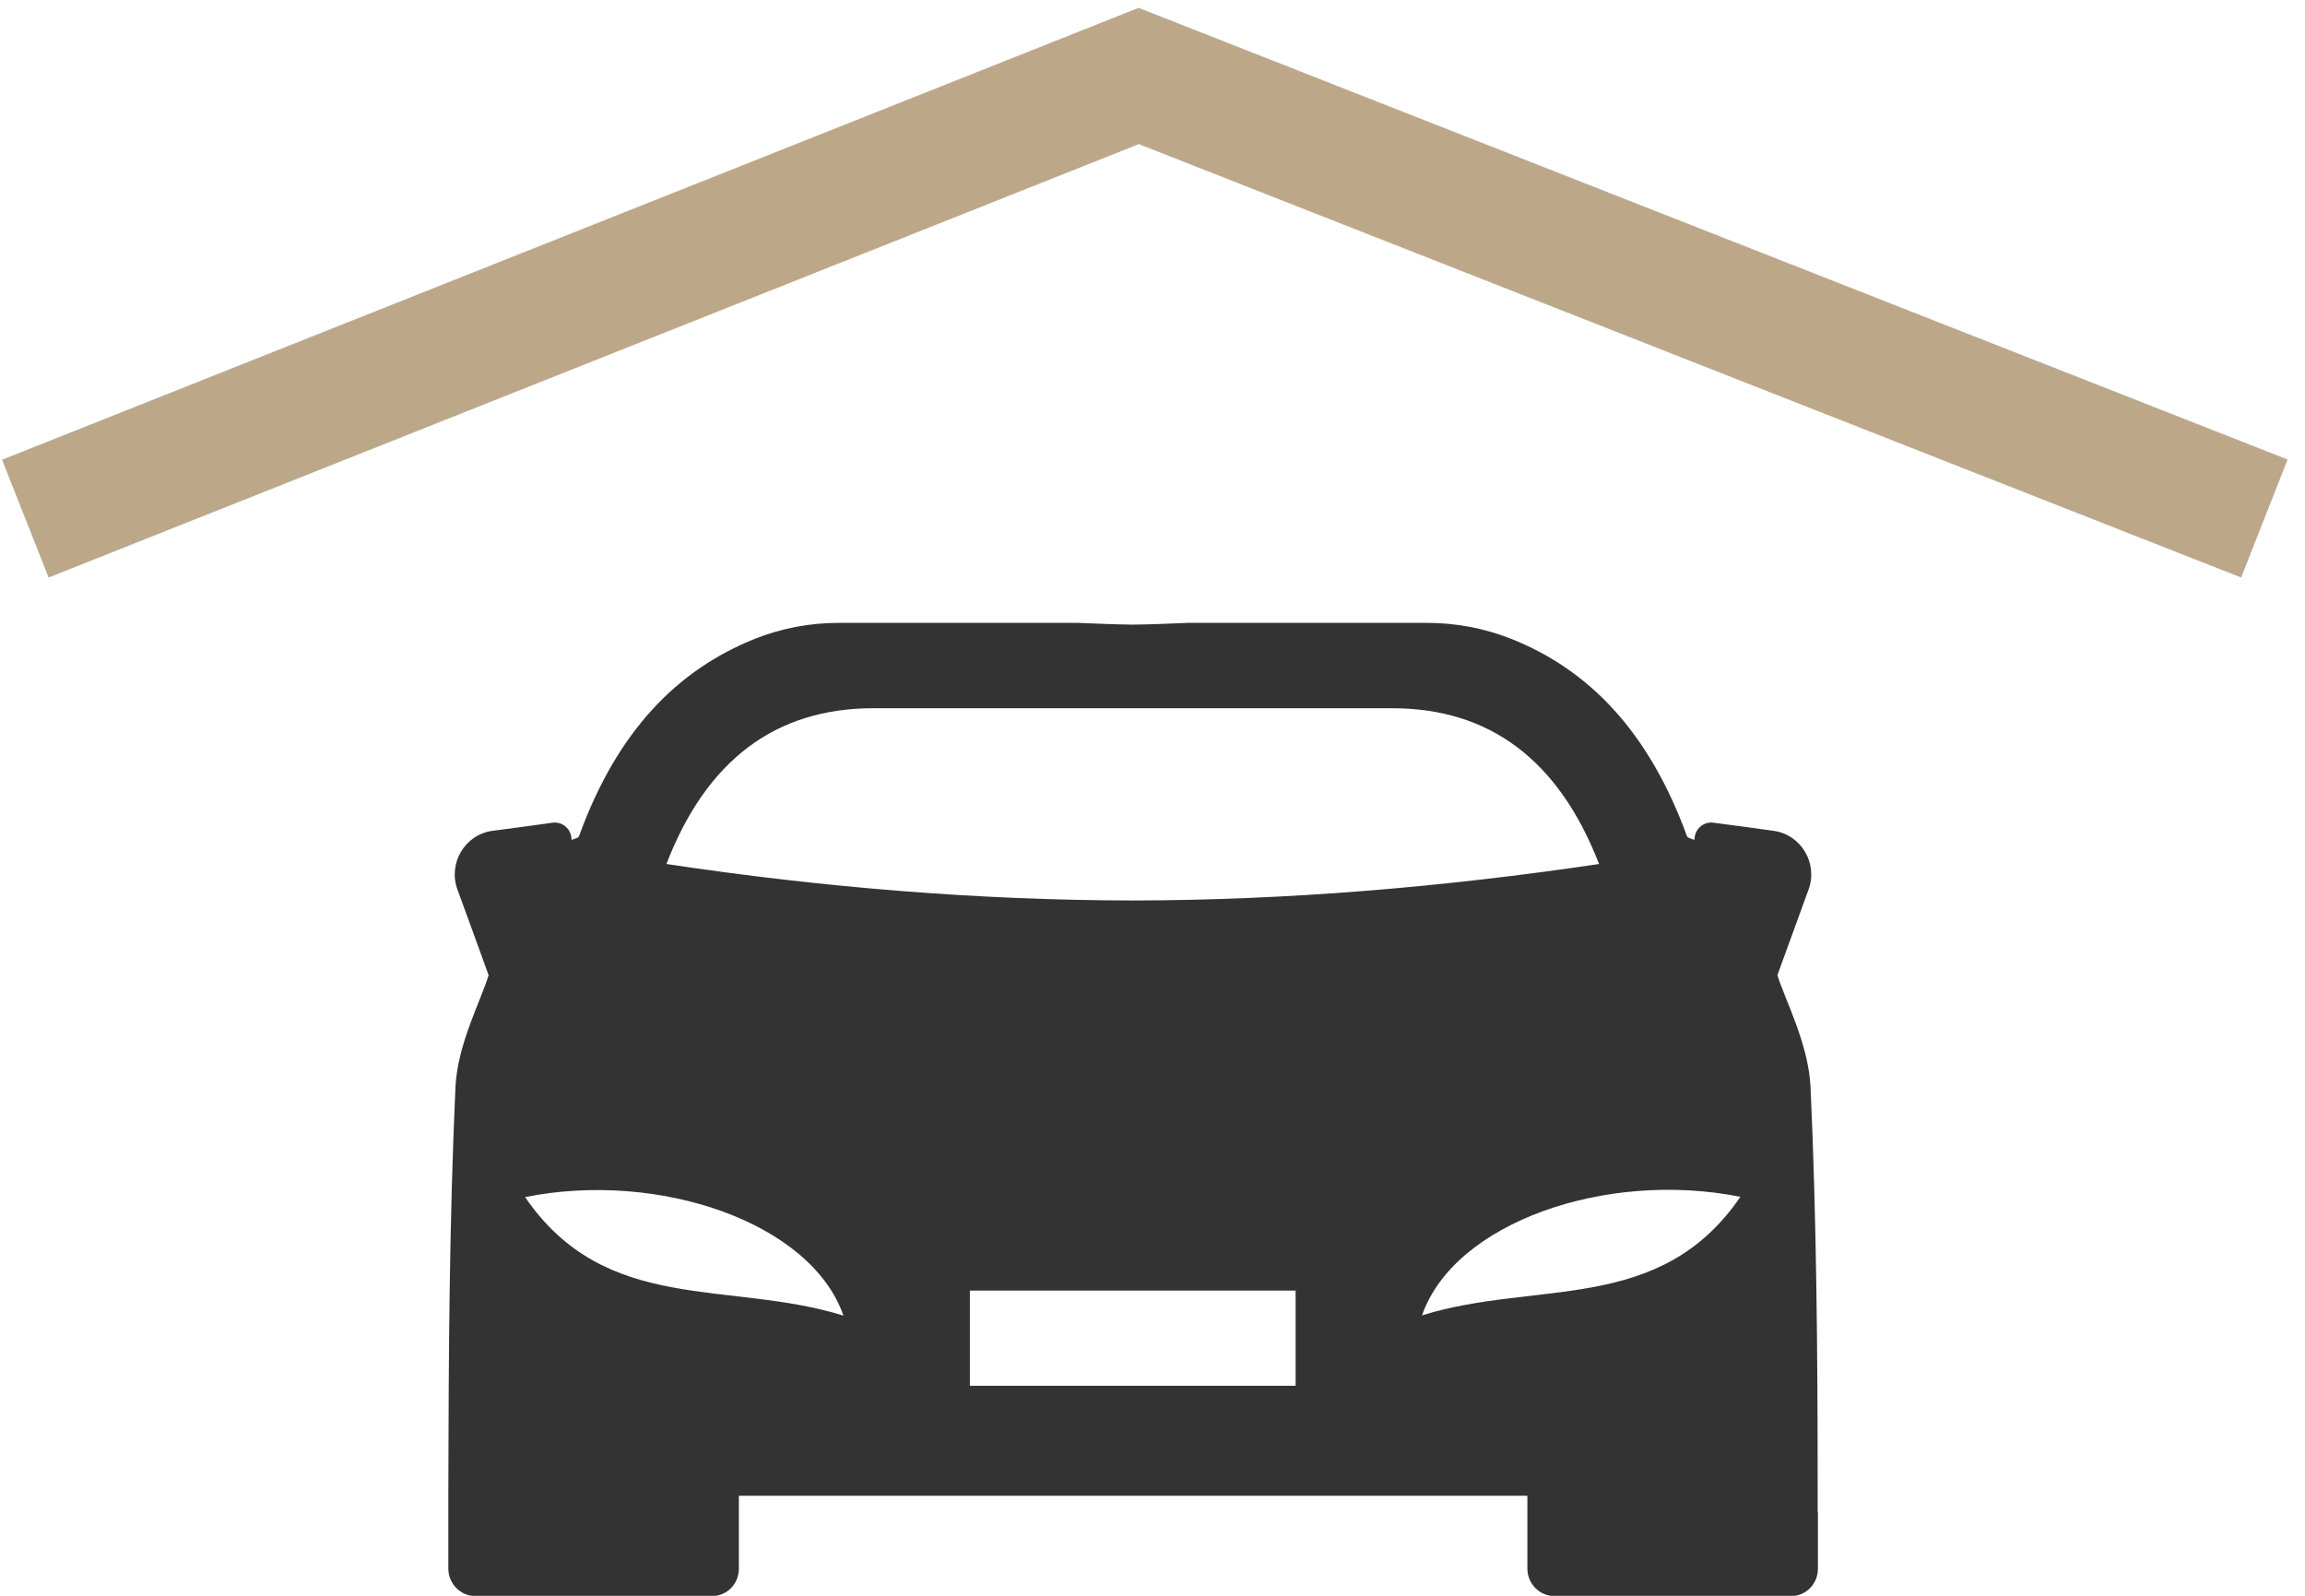
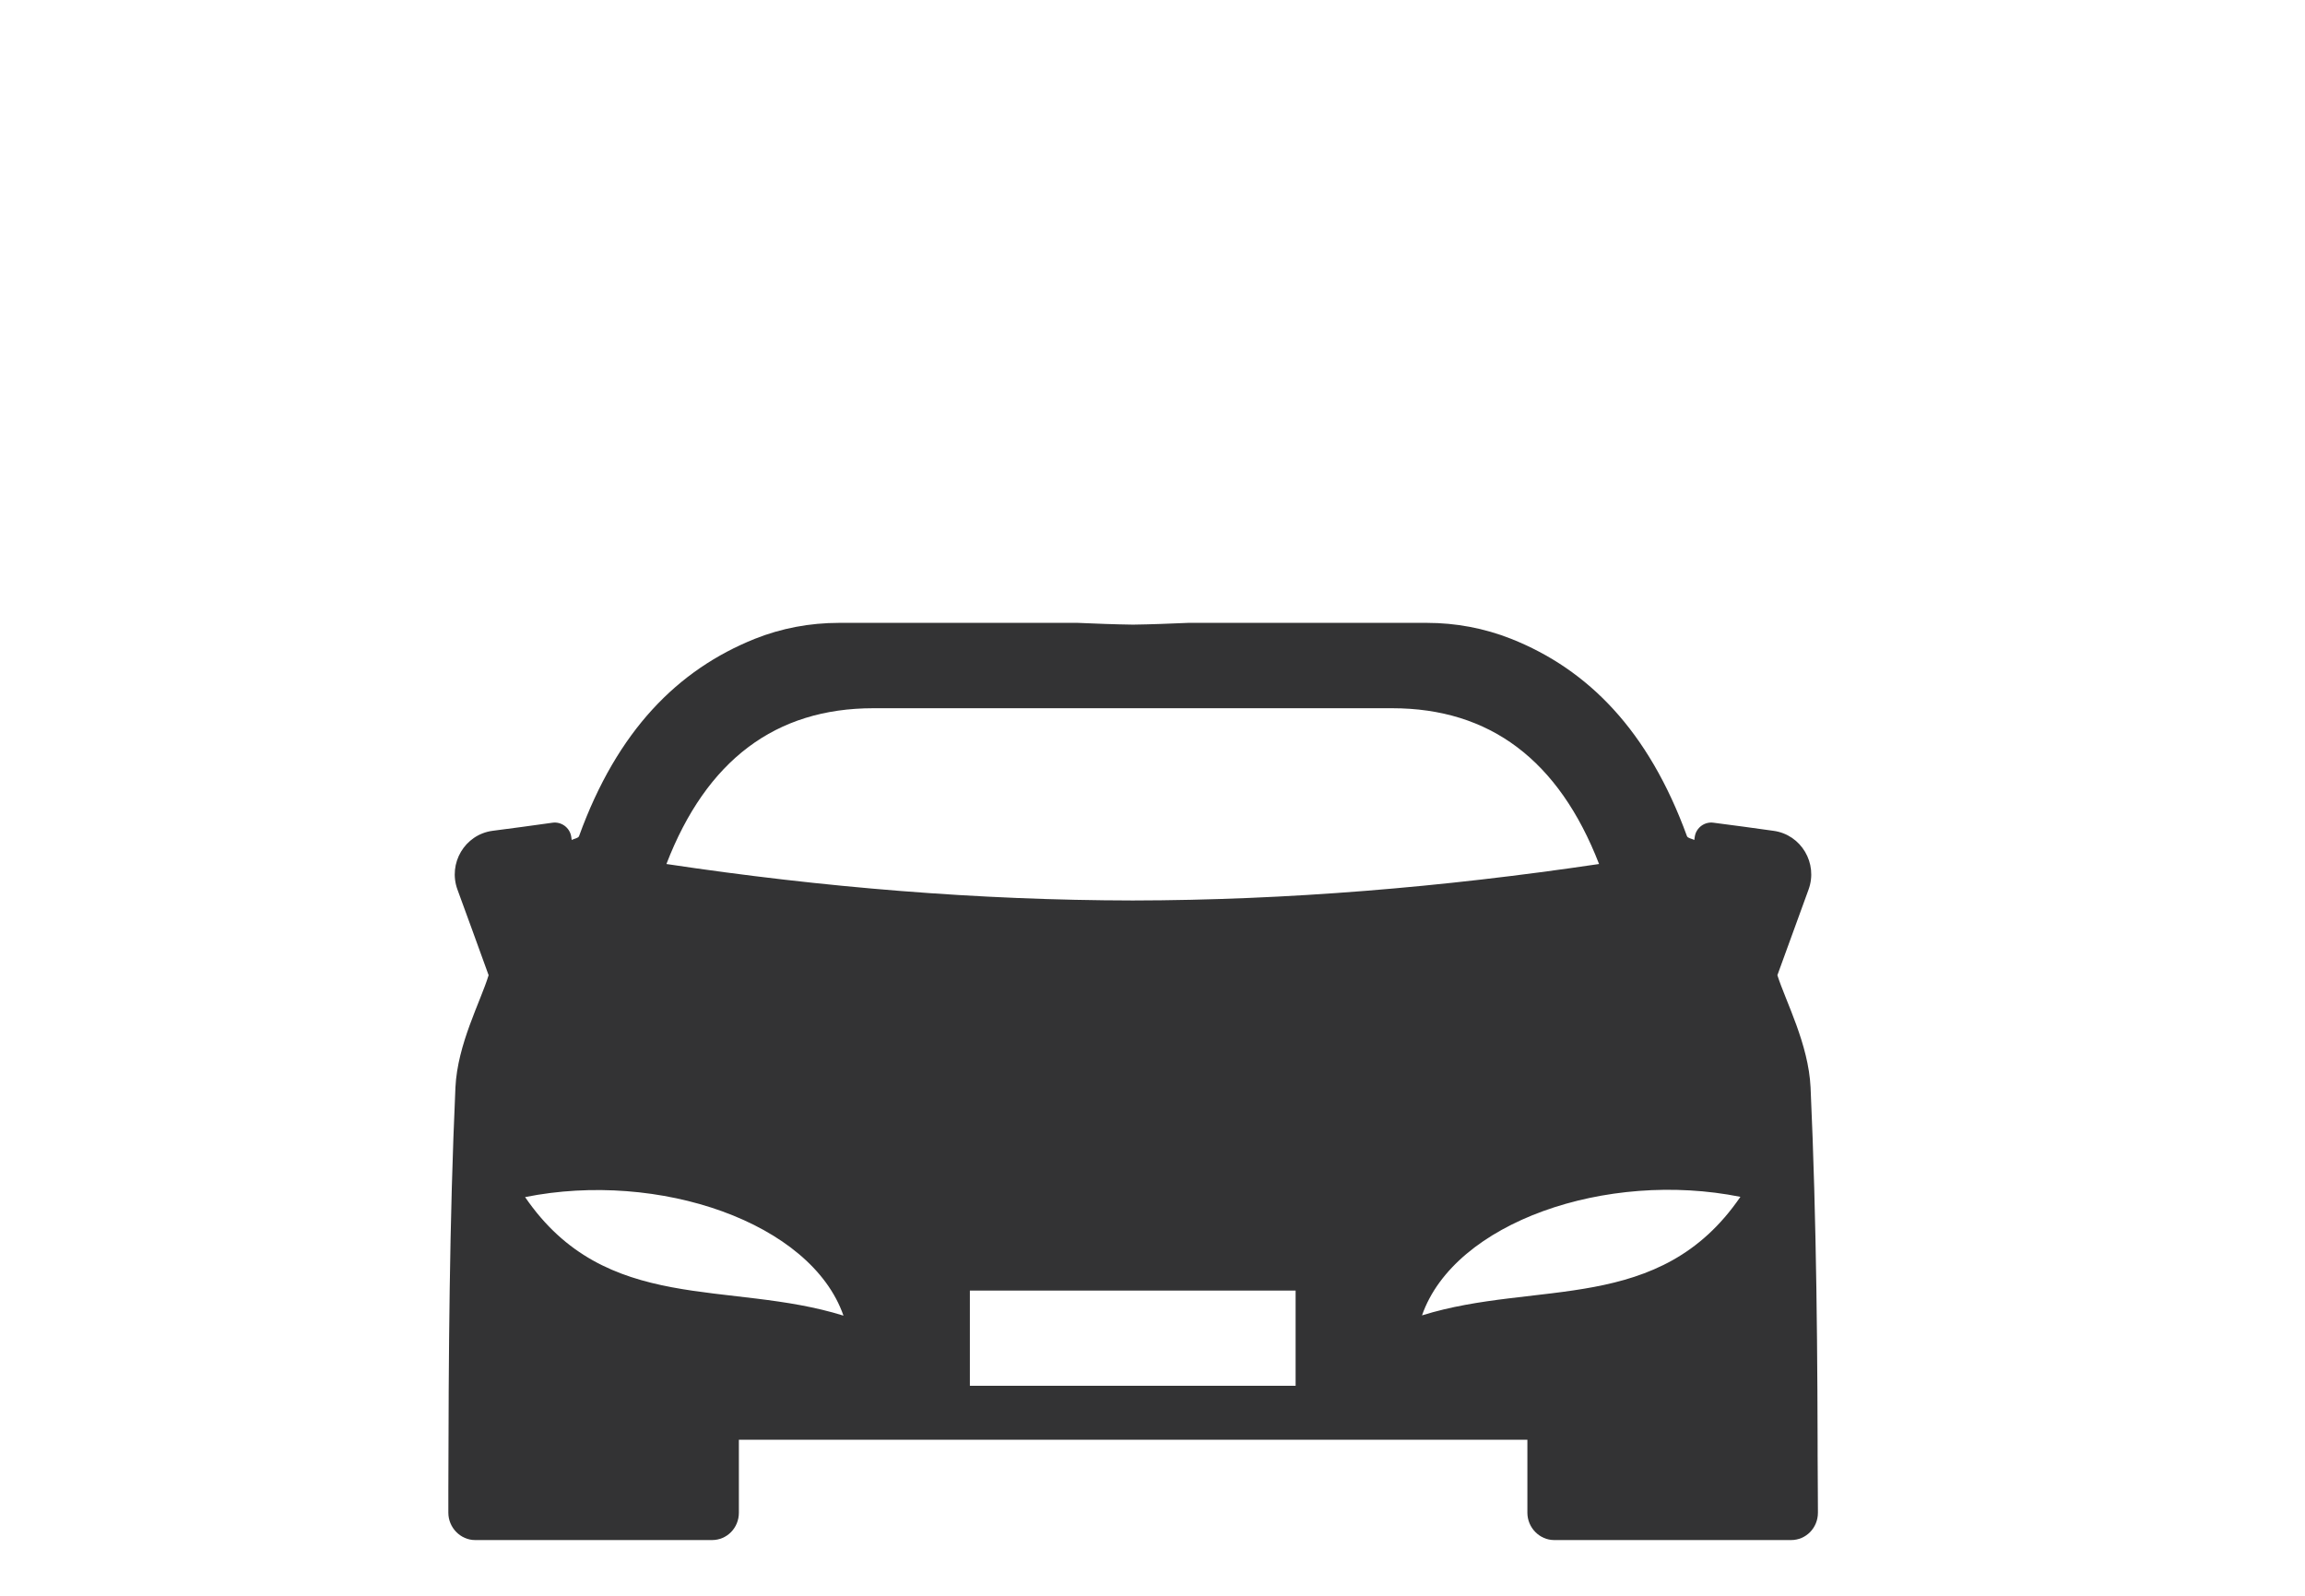
<svg xmlns="http://www.w3.org/2000/svg" id="Layer_1" version="1.1" viewBox="0 0 91 63">
  <defs>
    <style>
      .st0 {
        fill: #333334;
      }

      .st1 {
        fill: #bca889;
      }
    </style>
  </defs>
-   <path class="st0" d="M71.76,59.69c0-.27,0-.55,0-.82h0c0-5.31-.04-10.63-.28-15.94-.08-1.71-.98-3.39-1.31-4.43.45-1.24.85-2.34,1.23-3.38.38-1.04-.29-2.17-1.38-2.32-.79-.11-1.58-.22-2.37-.32-.35-.05-.68.19-.74.54l-.02.14c-.1-.05-.26-.07-.29-.15-1.52-4.17-3.9-6.58-6.94-7.79-1.06-.42-2.19-.63-3.32-.63h-9.43c-.73.03-1.45.06-2.18.07-.73-.01-1.46-.04-2.18-.07h0s-9.43,0-9.43,0c-1.14,0-2.27.21-3.32.63-3.04,1.22-5.43,3.62-6.94,7.79-.03.08-.19.1-.29.15l-.02-.14c-.06-.35-.39-.59-.74-.54-.79.11-1.58.22-2.37.32-1.09.15-1.76,1.28-1.38,2.32.38,1.04.78,2.13,1.23,3.38-.32,1.05-1.23,2.72-1.31,4.43-.24,5.31-.27,10.62-.28,15.94h0c0,.27,0,.55,0,.82,0,0,0,.02,0,.03v2.21c0,.59.48,1.08,1.06,1.08h9.35c.59,0,1.06-.48,1.06-1.08v-2.88h31.13v2.88c0,.59.48,1.08,1.06,1.08h9.35c.59,0,1.06-.48,1.06-1.08v-2.21s0-.02,0-.03h0ZM34.48,27.96h20.48c3.86,0,6.58,2.05,8.17,6.15-6.2.92-12.31,1.43-18.41,1.44-6.09-.01-12.21-.51-18.41-1.44,1.58-4.1,4.31-6.15,8.17-6.15h0ZM20.73,47.26c5.28-1.06,11.29,1,12.57,4.68-4.52-1.41-9.38-.02-12.57-4.68ZM51.15,54.71h-12.86v-3.76h12.86v3.76ZM56.14,51.93c1.28-3.68,7.29-5.74,12.57-4.68-3.19,4.66-8.05,3.27-12.57,4.68Z" />
-   <path class="st1" d="M90.31,18.15l-1.83,4.65L44.96,5.69,1.92,22.8.08,18.15,44.95.31l45.36,17.83Z" />
+   <path class="st0" d="M71.76,59.69c0-.27,0-.55,0-.82h0c0-5.31-.04-10.63-.28-15.94-.08-1.71-.98-3.39-1.31-4.43.45-1.24.85-2.34,1.23-3.38.38-1.04-.29-2.17-1.38-2.32-.79-.11-1.58-.22-2.37-.32-.35-.05-.68.19-.74.54l-.02.14c-.1-.05-.26-.07-.29-.15-1.52-4.17-3.9-6.58-6.94-7.79-1.06-.42-2.19-.63-3.32-.63h-9.43c-.73.03-1.45.06-2.18.07-.73-.01-1.46-.04-2.18-.07h0s-9.43,0-9.43,0c-1.14,0-2.27.21-3.32.63-3.04,1.22-5.43,3.62-6.94,7.79-.03.08-.19.1-.29.15l-.02-.14c-.06-.35-.39-.59-.74-.54-.79.11-1.58.22-2.37.32-1.09.15-1.76,1.28-1.38,2.32.38,1.04.78,2.13,1.23,3.38-.32,1.05-1.23,2.72-1.31,4.43-.24,5.31-.27,10.62-.28,15.94h0c0,.27,0,.55,0,.82,0,0,0,.02,0,.03c0,.59.48,1.08,1.06,1.08h9.35c.59,0,1.06-.48,1.06-1.08v-2.88h31.13v2.88c0,.59.48,1.08,1.06,1.08h9.35c.59,0,1.06-.48,1.06-1.08v-2.21s0-.02,0-.03h0ZM34.48,27.96h20.48c3.86,0,6.58,2.05,8.17,6.15-6.2.92-12.31,1.43-18.41,1.44-6.09-.01-12.21-.51-18.41-1.44,1.58-4.1,4.31-6.15,8.17-6.15h0ZM20.73,47.26c5.28-1.06,11.29,1,12.57,4.68-4.52-1.41-9.38-.02-12.57-4.68ZM51.15,54.71h-12.86v-3.76h12.86v3.76ZM56.14,51.93c1.28-3.68,7.29-5.74,12.57-4.68-3.19,4.66-8.05,3.27-12.57,4.68Z" />
</svg>